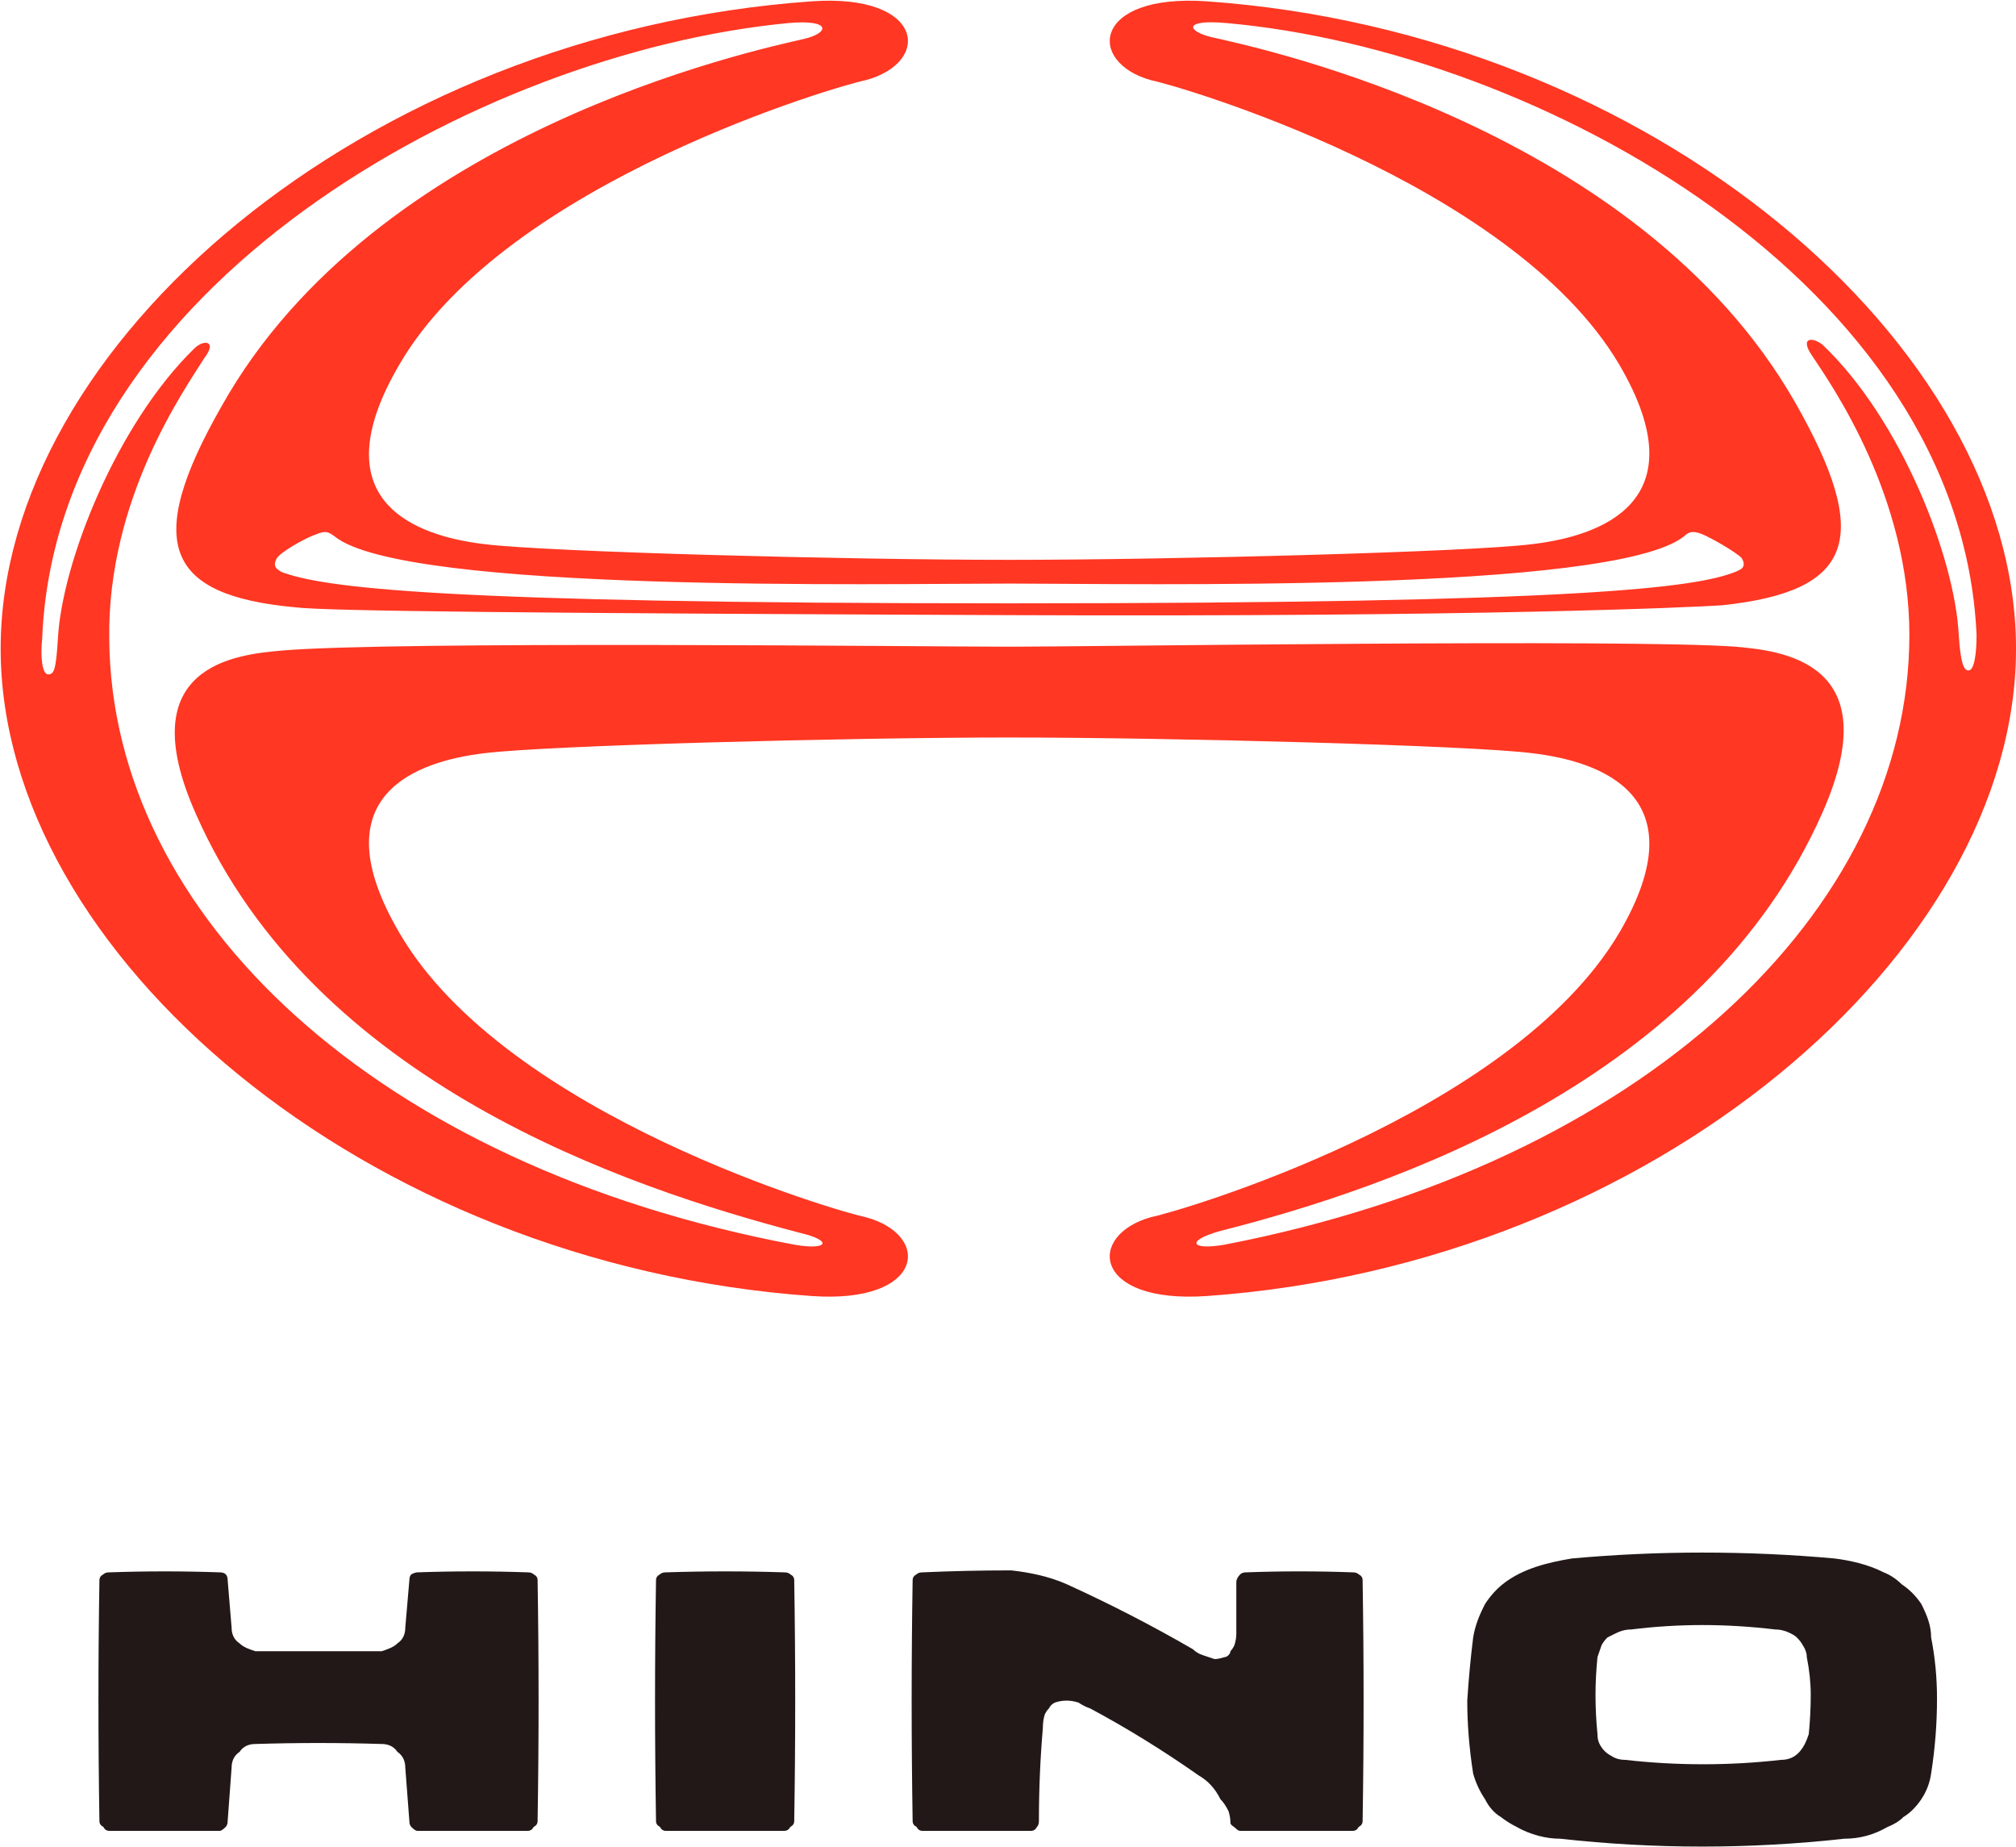
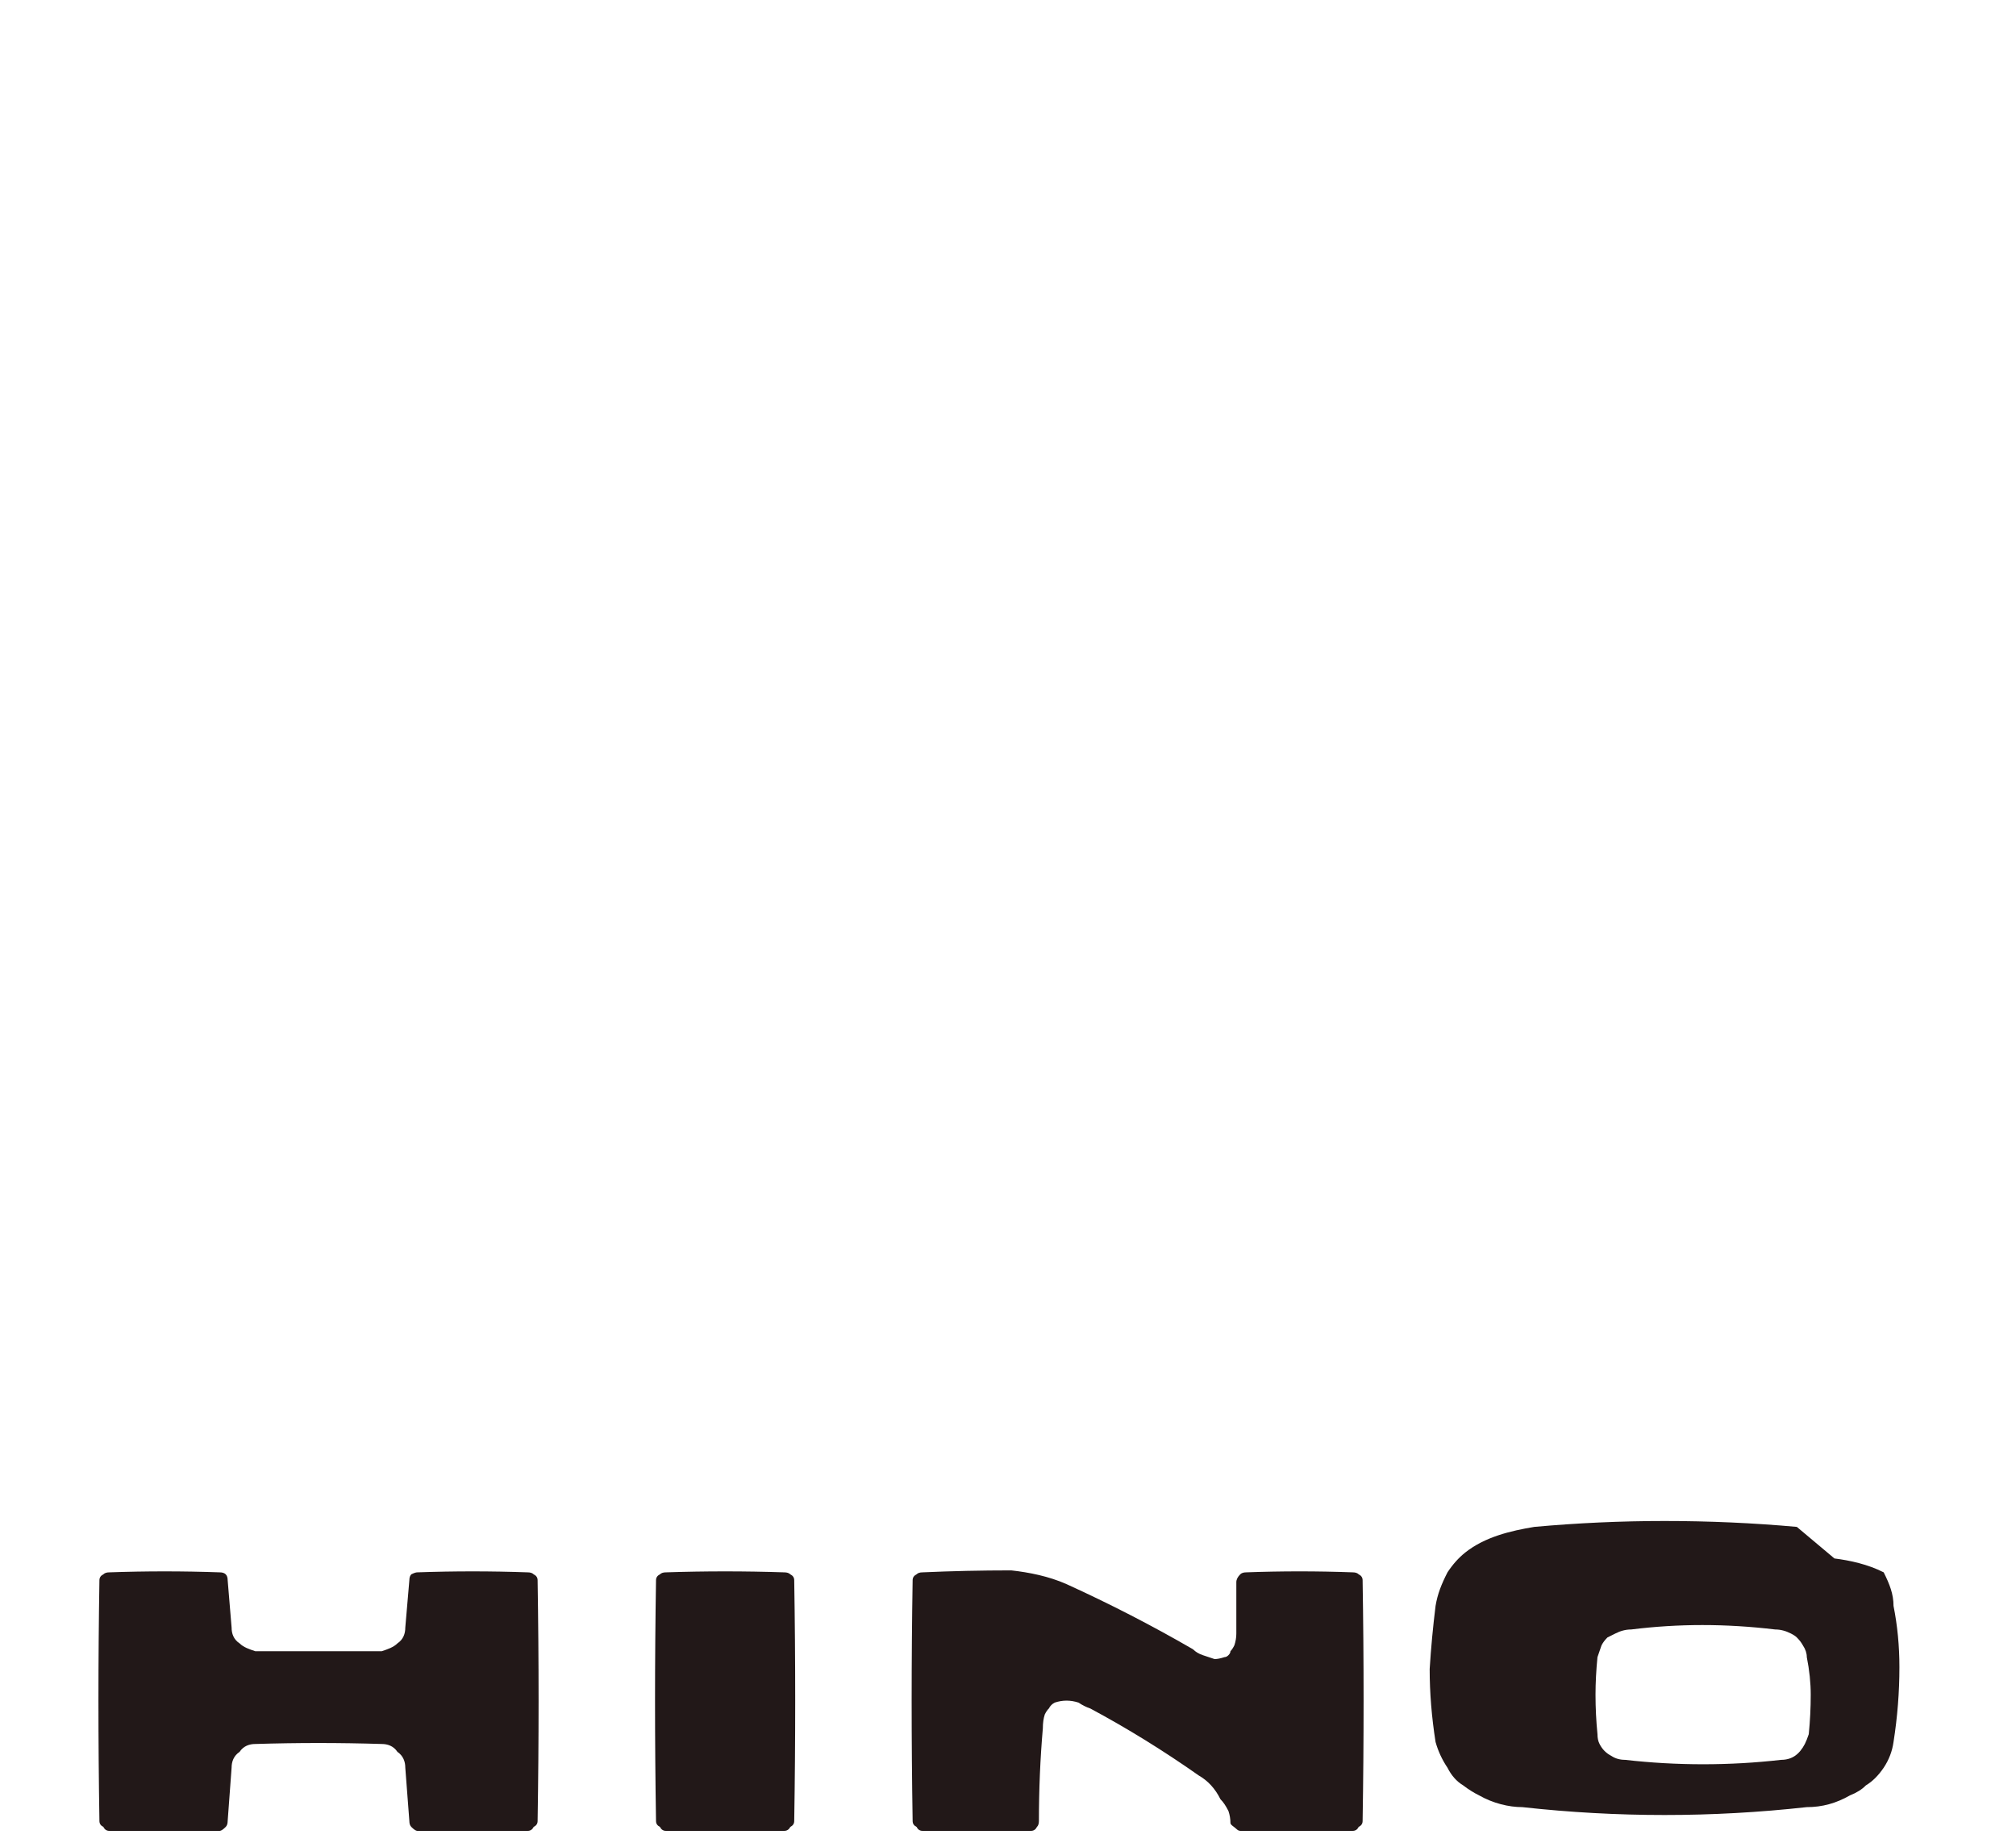
<svg xmlns="http://www.w3.org/2000/svg" version="1.2" viewBox="0 0 1539 1410" width="1539" height="1410">
  <style>.a{fill:#ff3723}.b{fill:#221818}</style>
-   <path fill-rule="evenodd" class="a" d="m1539 495.1c0 232-277.3 470-617.8 494.1-87.4 6-91.9-46.7-42.2-60.3 16.6-3 274.2-76.8 357.1-216.9 61.8-105.4-15-131-66.3-137.1-46.7-6-275.7-12-399.3-12-123.5 0-352.6 6-400.8 12-51.2 6.1-126.6 31.7-64.8 137.1 81.4 140.1 339 213.9 355.6 216.9 51.3 13.6 45.2 66.3-40.7 60.3-342-24.1-619.3-262.1-619.3-494.1 0-232 277.3-470 619.3-494.1 85.9-6 92 46.7 40.7 60.3-16.6 3-274.2 76.8-355.6 216.9-61.8 105.4 13.6 131 64.8 137.1 48.2 6 277.3 12 400.8 12 123.6 0 352.6-6 399.3-12 51.3-6.1 128.1-31.7 66.3-137.1-82.9-140.1-340.5-213.9-357.1-216.9-49.7-13.6-45.2-66.3 42.2-60.3 340.5 24.1 617.8 262.1 617.8 494.1zm-30.1-10.5c-12.1-268.2-334.6-445.9-572.6-467-33.2-3-30.2 6-12.1 10.6 40.7 9 327 70.7 446 278.6 60.3 105.5 43.7 144.6-55.7 155.2-24.1 1.5-179.3 9-544 7.5-364.6-1.5-521.3-3-545.4-6-98-9.1-116.1-48.2-55.8-153.7 117.5-209.3 405.3-271.1 444.5-280.1 19.6-4.6 21.1-15.1-12-12.1-236.6 22.6-559.1 201.9-569.6 470-1.5 13.5 0 27.1 4.5 27.1 4.5 0 6-3 7.5-27.1 3.1-58.8 45.2-164.2 104-221.5 7.5-7.5 18.1-6 7.5 7.6-15 24.1-73.8 106.9-72.3 213.9 1.5 210.9 203.4 402.2 522.9 462.4 25.6 4.5 30.1-3 4.5-9-132.6-34.7-370.7-114.5-461.1-319.4-51.2-114.4 31.7-122 64.8-125 82.9-7.5 497.3-3 556-3 58.8 0 473.2-6 554.5 0 33.2 3 117.6 10.5 66.3 126.5-90.4 204.9-328.5 286.2-459.6 319.4-27.1 7.5-22.6 15 3.1 10.5 319.4-61.7 522.8-254.6 522.8-465.4 0-105.5-58.7-189.8-73.8-212.4-10.6-15.1 0-15.1 7.5-9.1 60.3 57.3 101 162.7 104 221.5 1.5 24.1 4.5 27.1 7.5 27.1 4.5 0 6.1-13.6 6.1-27.1zm-1253.7-75.4c-4.5-3-6-4.5-13.6-1.5-9 3.1-27.1 13.6-30.1 18.1-4.5 7.6 1.5 9.1 3 10.6 31.7 12 117.5 24.1 556 24.1 438.5 0 524.4-12.1 554.5-24.1 3-1.5 9.1-3 4.5-10.6-4.5-4.5-22.6-15-30.1-18.1-7.5-3-10.5-1.5-13.6 1.5-54.2 43.7-421.9 36.2-515.3 36.2-93.4 0-462.6 7.5-515.3-36.2z" />
-   <path fill-rule="evenodd" class="b" d="m1400.4 1189.5c12 1.5 25.6 4.5 37.6 10.6q7.6 3 13.6 9 9 6 15.1 15.1c4.5 9 7.5 16.5 7.5 25.6q4.5 22.6 4.5 46.7 0 28.6-4.5 57.2-1.5 10.6-7.5 19.6-6.1 9-13.6 13.5-4.5 4.6-12.1 7.6c-10.5 6-21.1 9-33.1 9q-54.2 6-108.5 6-54.2 0-108.5-6c-10.5 0-22.6-3-33.1-9q-6.1-3-12.1-7.6-7.5-4.5-12-13.5-6.1-9-9.1-19.6-4.5-28.6-4.5-55.7 1.5-24.1 4.5-48.2c1.5-9.1 4.5-16.6 9.1-25.6q6-9.1 13.5-15.1c15.1-12 34.7-16.6 52.8-19.6q49.7-4.5 99.4-4.5 51.2 0 101 4.5zm-180.9 134.1q0 4.5 1.6 7.5 3 6 9 9.1 4.5 3 10.5 3c39.2 4.5 79.9 4.5 119.1 0q6 0 10.5-3 4.5-3.1 7.6-9.1 1.5-3 3-7.5 1.5-15.1 1.5-30.1 0-13.6-3-28.7 0-4.5-3-9-1.6-3-4.6-6-1.5-1.5-4.5-3-6-3.1-12-3.1c-37.7-4.5-73.9-4.5-110 0q-6.1 0-12.1 3.1-3 1.5-6 3-3 3-4.5 6-1.5 4.5-3.1 9-1.5 15.1-1.5 28.7 0 15 1.5 30.1zm-396.2-24.1q-4.6-1.5-9.1-1.5-4.5 0-9 1.5-3 1.5-4.5 4.5-1.6 1.5-3.1 4.5-1.5 4.5-1.5 10.6-3 34.6-3 70.8 0 3-1.5 4.5-1.5 3-4.5 3-42.2 0-82.9 0-3 0-4.5-3-3-1.5-3-4.5-1.5-91.9 0-183.8 0-3 3-4.5 1.5-1.5 4.5-1.5 33.2-1.5 67.8-1.5c13.6 1.5 28.7 4.5 42.2 10.5q49.7 22.6 96.5 49.7 3 3 7.5 4.5 4.5 1.5 9 3 3 0 7.6-1.5 1.5 0 3-1.5 1.5-1.5 1.5-3 1.5-1.5 3-4.5 1.5-4.5 1.5-9 0-19.6 0-39.2 0-3 3-6 1.5-1.5 4.5-1.5 40.7-1.5 81.4 0 3 0 4.5 1.5 3 1.5 3 4.5 1.5 91.9 0 183.8 0 3-3 4.5-1.5 3-4.5 3-43.7 0-85.9 0-1.5 0-3-1.5c-1.5-1.5-4.5-3-4.5-4.5q0-4.6-1.5-9.1-3-6-6.1-9-6-12.1-16.5-18.1-40.7-28.6-82.9-51.2-4.5-1.5-9-4.5zm-315 97.9q-3 0-4.5-3-3-1.5-3-4.5-1.5-91.9 0-183.8 0-3 3-4.5 1.5-1.5 4.5-1.5 45.2-1.5 90.4 0 3.1 0 4.6 1.5 3 1.5 3 4.5 1.5 91.9 0 183.8 0 3-3 4.5-1.5 3-4.6 3-45.2 0-90.4 0zm-424.9 0q-3 0-4.5-3-3-1.5-3-4.5-1.5-91.9 0-183.8 0-3 3-4.5 1.5-1.5 4.5-1.5 42.2-1.5 84.4 0 3 0 4.5 1.5 1.5 1.5 1.5 4.5 1.5 18.1 3 36.1c0 4.6 1.5 9.1 6.1 12.1 3 3 7.5 4.5 12 6q48.2 0 96.5 0c4.5-1.5 9-3 12-6 4.5-3 6-7.5 6-12.1q1.5-18 3.1-36.1 0-3 1.5-4.5 3-1.5 4.5-1.5 42.2-1.5 84.4 0 3 0 4.5 1.5 3 1.5 3 4.5 1.5 91.9 0 183.8 0 3-3 4.5-1.5 3-4.5 3-42.2 0-84.4 0-1.5 0-4.5-3-1.5-1.5-1.5-4.5-1.6-21.1-3.1-40.7c0-4.5-1.5-9-6-12.1-3-4.5-7.5-6-12-6q-48.3-1.5-96.5 0c-4.5 0-9 1.5-12 6-4.6 3.1-6.1 7.6-6.1 12.1q-1.5 19.6-3 40.7 0 3-1.5 4.5-3 3-4.5 3-42.2 0-84.4 0zm863.4 0zm0 0zm-751.9-137.1z" />
+   <path fill-rule="evenodd" class="b" d="m1400.4 1189.5c12 1.5 25.6 4.5 37.6 10.6c4.5 9 7.5 16.5 7.5 25.6q4.5 22.6 4.5 46.7 0 28.6-4.5 57.2-1.5 10.6-7.5 19.6-6.1 9-13.6 13.5-4.5 4.6-12.1 7.6c-10.5 6-21.1 9-33.1 9q-54.2 6-108.5 6-54.2 0-108.5-6c-10.5 0-22.6-3-33.1-9q-6.1-3-12.1-7.6-7.5-4.5-12-13.5-6.1-9-9.1-19.6-4.5-28.6-4.5-55.7 1.5-24.1 4.5-48.2c1.5-9.1 4.5-16.6 9.1-25.6q6-9.1 13.5-15.1c15.1-12 34.7-16.6 52.8-19.6q49.7-4.5 99.4-4.5 51.2 0 101 4.5zm-180.9 134.1q0 4.5 1.6 7.5 3 6 9 9.1 4.5 3 10.5 3c39.2 4.5 79.9 4.5 119.1 0q6 0 10.5-3 4.5-3.1 7.6-9.1 1.5-3 3-7.5 1.5-15.1 1.5-30.1 0-13.6-3-28.7 0-4.5-3-9-1.6-3-4.6-6-1.5-1.5-4.5-3-6-3.1-12-3.1c-37.7-4.5-73.9-4.5-110 0q-6.1 0-12.1 3.1-3 1.5-6 3-3 3-4.5 6-1.5 4.5-3.1 9-1.5 15.1-1.5 28.7 0 15 1.5 30.1zm-396.2-24.1q-4.6-1.5-9.1-1.5-4.5 0-9 1.5-3 1.5-4.5 4.5-1.6 1.5-3.1 4.5-1.5 4.5-1.5 10.6-3 34.6-3 70.8 0 3-1.5 4.5-1.5 3-4.5 3-42.2 0-82.9 0-3 0-4.5-3-3-1.5-3-4.5-1.5-91.9 0-183.8 0-3 3-4.5 1.5-1.5 4.5-1.5 33.2-1.5 67.8-1.5c13.6 1.5 28.7 4.5 42.2 10.5q49.7 22.6 96.5 49.7 3 3 7.5 4.5 4.5 1.5 9 3 3 0 7.6-1.5 1.5 0 3-1.5 1.5-1.5 1.5-3 1.5-1.5 3-4.5 1.5-4.5 1.5-9 0-19.6 0-39.2 0-3 3-6 1.5-1.5 4.5-1.5 40.7-1.5 81.4 0 3 0 4.5 1.5 3 1.5 3 4.5 1.5 91.9 0 183.8 0 3-3 4.5-1.5 3-4.5 3-43.7 0-85.9 0-1.5 0-3-1.5c-1.5-1.5-4.5-3-4.5-4.5q0-4.6-1.5-9.1-3-6-6.1-9-6-12.1-16.5-18.1-40.7-28.6-82.9-51.2-4.5-1.5-9-4.5zm-315 97.9q-3 0-4.5-3-3-1.5-3-4.5-1.5-91.9 0-183.8 0-3 3-4.5 1.5-1.5 4.5-1.5 45.2-1.5 90.4 0 3.1 0 4.6 1.5 3 1.5 3 4.5 1.5 91.9 0 183.8 0 3-3 4.5-1.5 3-4.6 3-45.2 0-90.4 0zm-424.9 0q-3 0-4.5-3-3-1.5-3-4.5-1.5-91.9 0-183.8 0-3 3-4.5 1.5-1.5 4.5-1.5 42.2-1.5 84.4 0 3 0 4.5 1.5 1.5 1.5 1.5 4.5 1.5 18.1 3 36.1c0 4.6 1.5 9.1 6.1 12.1 3 3 7.5 4.5 12 6q48.2 0 96.5 0c4.5-1.5 9-3 12-6 4.5-3 6-7.5 6-12.1q1.5-18 3.1-36.1 0-3 1.5-4.5 3-1.5 4.5-1.5 42.2-1.5 84.4 0 3 0 4.5 1.5 3 1.5 3 4.5 1.5 91.9 0 183.8 0 3-3 4.5-1.5 3-4.5 3-42.2 0-84.4 0-1.5 0-4.5-3-1.5-1.5-1.5-4.5-1.6-21.1-3.1-40.7c0-4.5-1.5-9-6-12.1-3-4.5-7.5-6-12-6q-48.3-1.5-96.5 0c-4.5 0-9 1.5-12 6-4.6 3.1-6.1 7.6-6.1 12.1q-1.5 19.6-3 40.7 0 3-1.5 4.5-3 3-4.5 3-42.2 0-84.4 0zm863.4 0zm0 0zm-751.9-137.1z" />
</svg>